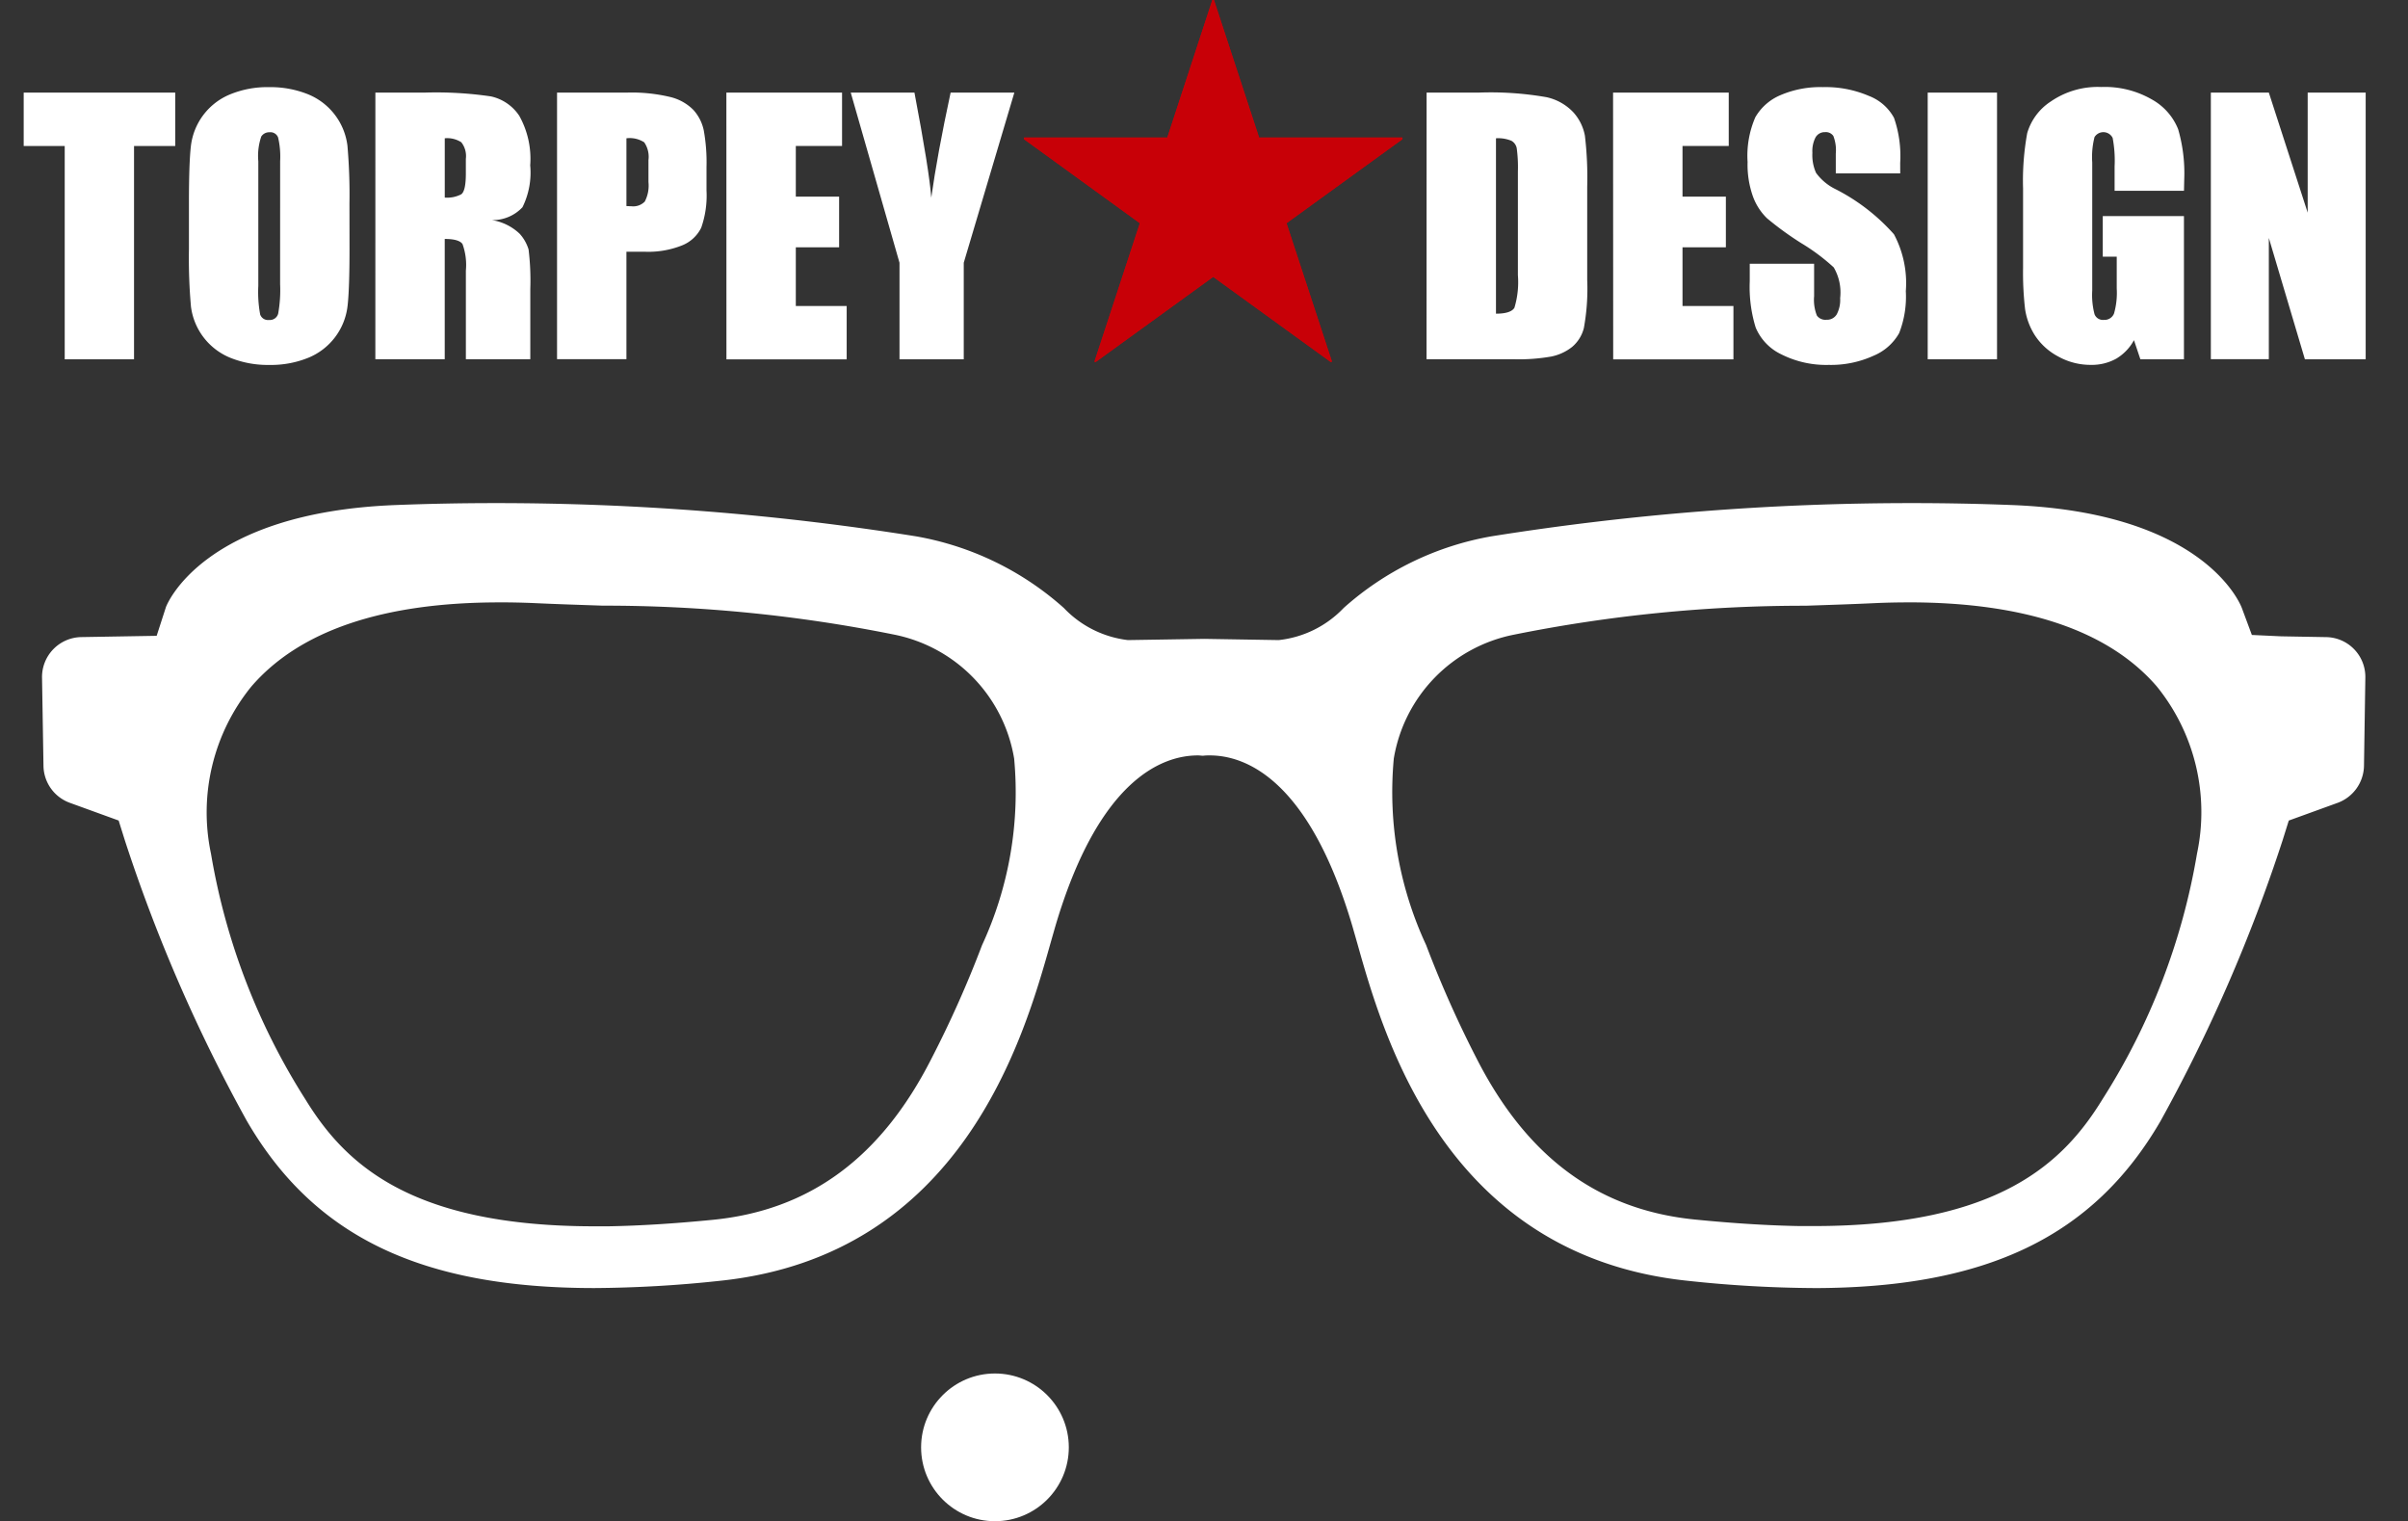
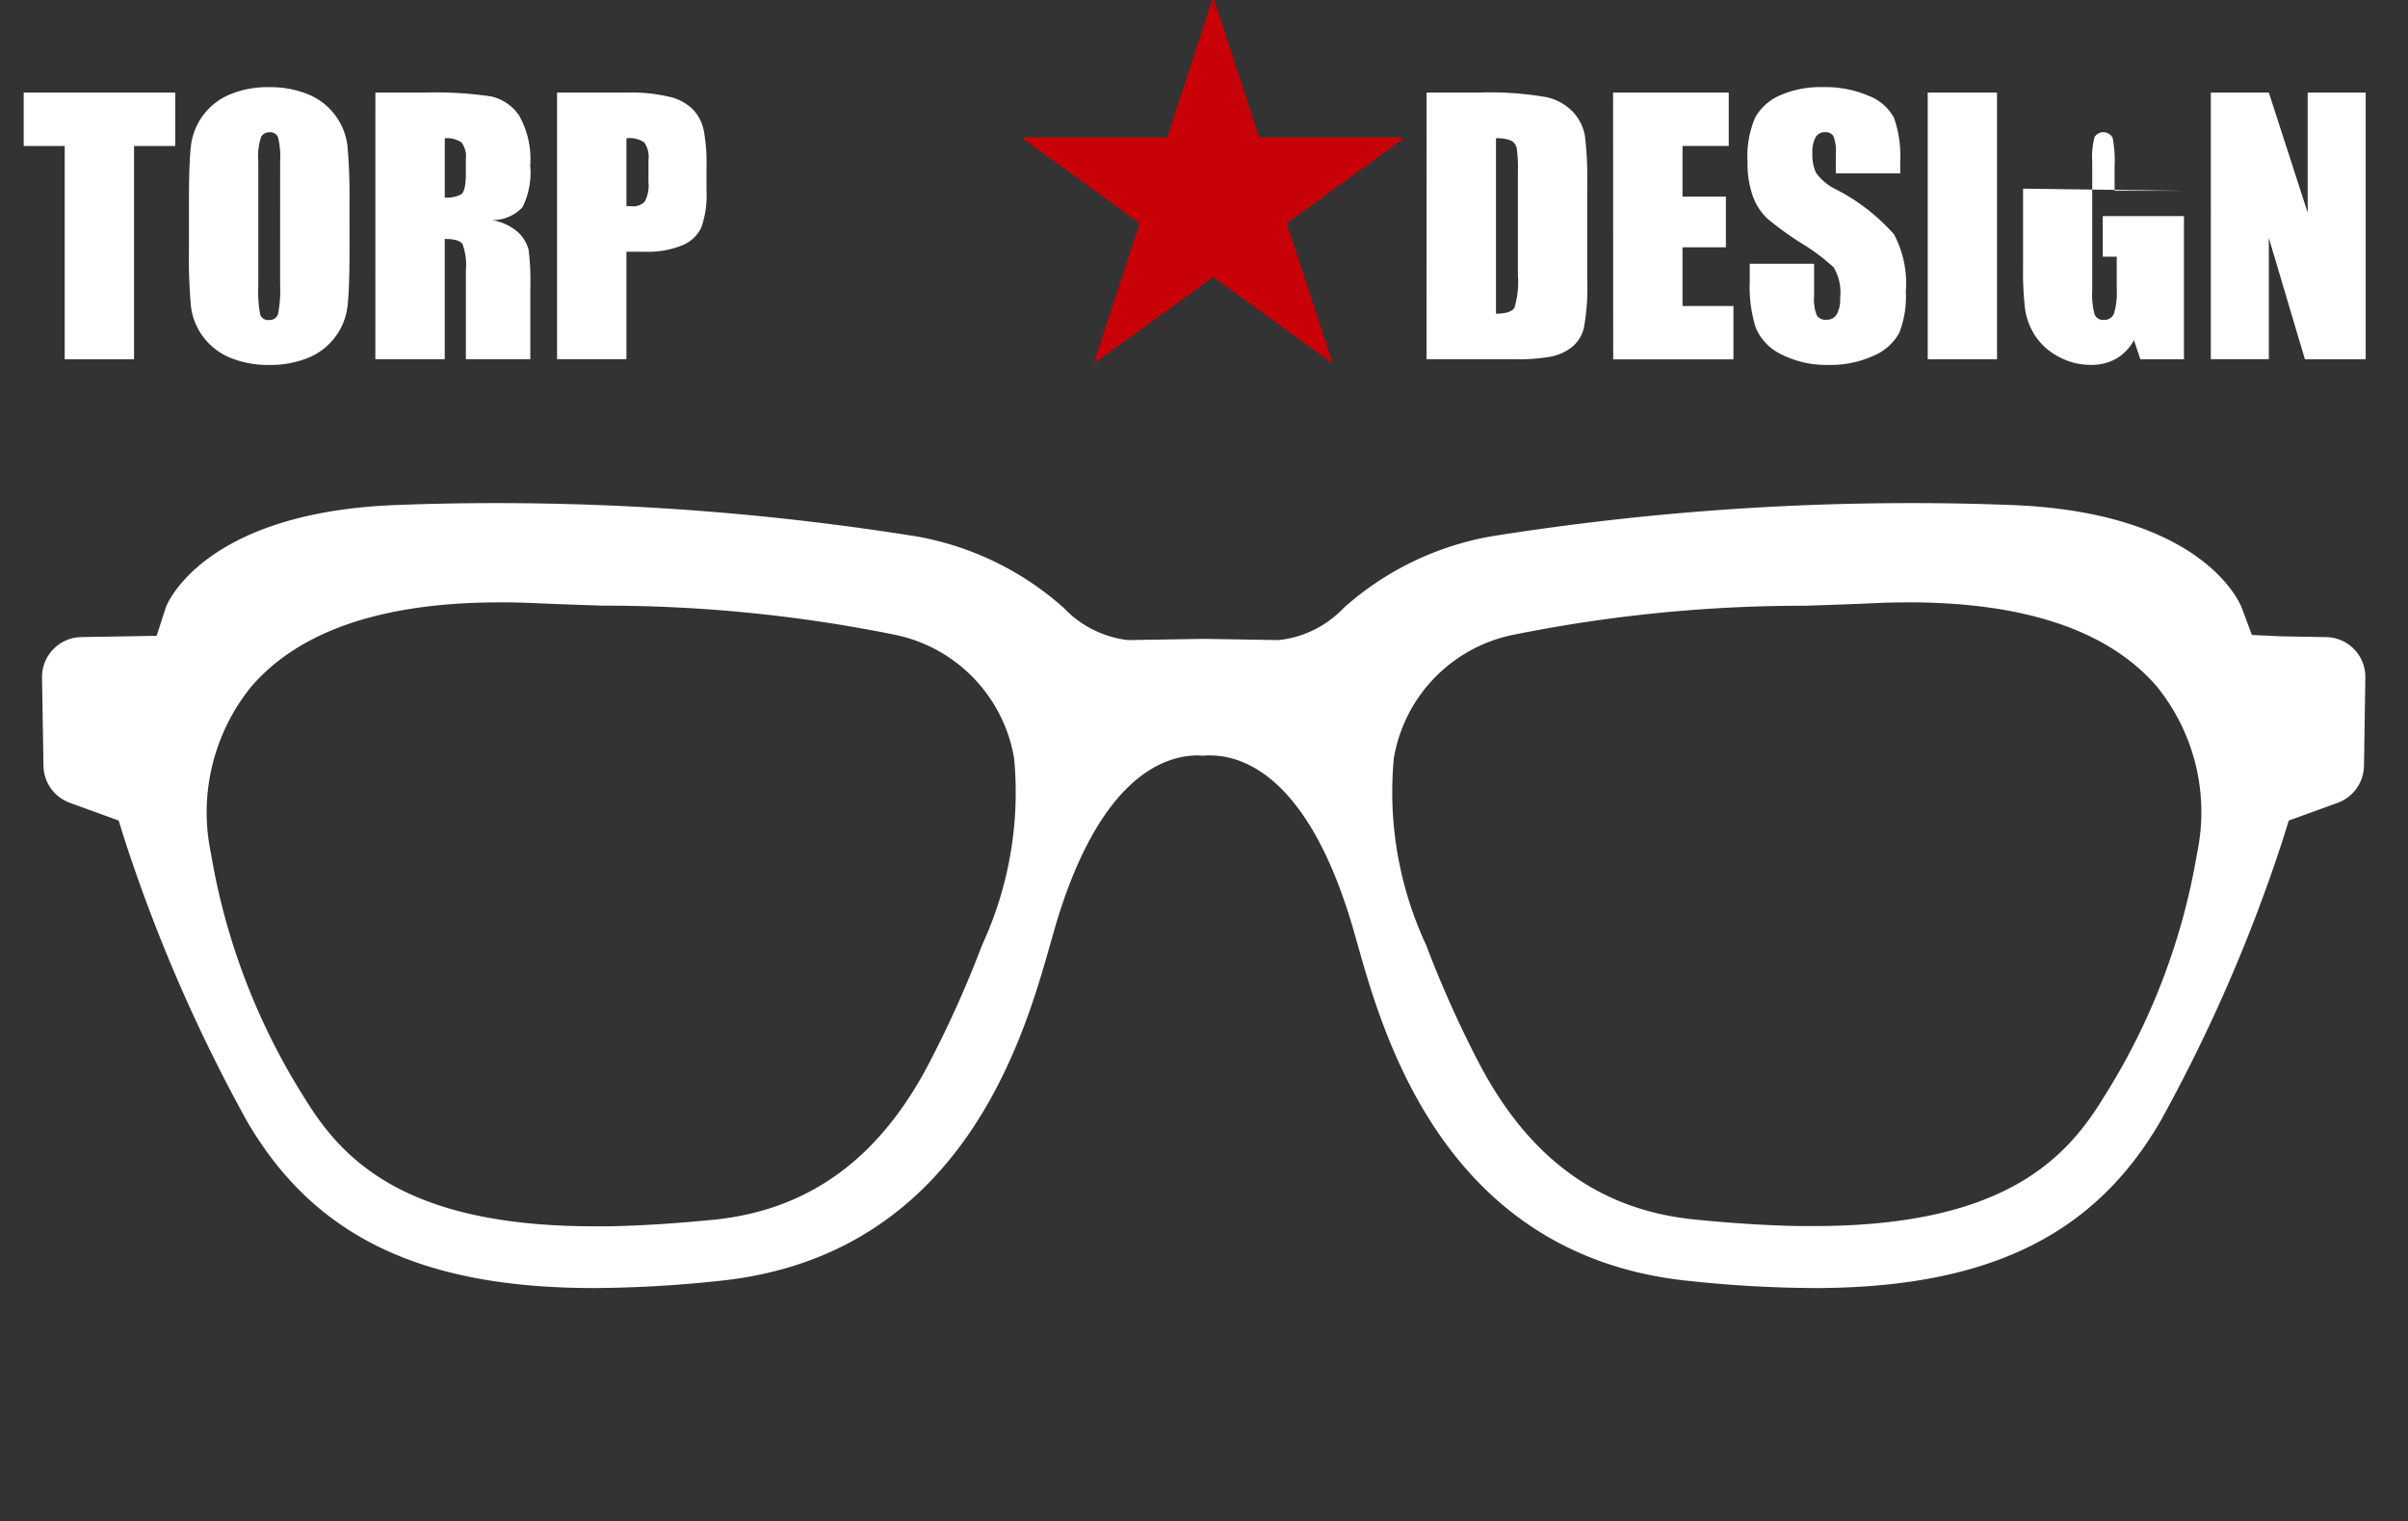
<svg xmlns="http://www.w3.org/2000/svg" width="81.186" height="51.285" viewBox="0 0 81.186 51.285">
  <rect x="0" y="0" width="81.186" height="51.285" fill="#333333" stroke="none" />
  <g id="グループ_46" data-name="グループ 46" transform="translate(-2682.785 -1744.542)">
    <path id="パス_46" data-name="パス 46" d="M201.791,134.2l-1.521-.025s-1.336-4.12-9.026-4.424a91.246,91.246,0,0,0-17.849,1.071c-4.284.695-6.029,3.495-6.922,3.479l-2.55-.041-2.55.041c-.891.016-2.637-2.785-6.921-3.479a91.254,91.254,0,0,0-17.85-1.071c-7.691.3-9.026,4.424-9.026,4.424l-1.521.025a2.769,2.769,0,0,0-2.725,2.818l.047,2.975a2.769,2.769,0,0,0,1.818,2.558l.992.362a55.292,55.292,0,0,0,4.241,9.746c3.673,6.322,10.338,6.81,17.314,6.094,9.718-1,11.735-10.222,12.542-12.958,1.572-5.333,3.638-4.73,3.638-4.73s2.066-.6,3.638,4.73c.806,2.736,2.824,11.957,12.542,12.958,6.977.717,13.641.228,17.314-6.094a55.29,55.29,0,0,0,4.241-9.746l.992-.362a2.769,2.769,0,0,0,1.818-2.558l.047-2.975A2.769,2.769,0,0,0,201.791,134.2Zm-46.7,11.316a35.958,35.958,0,0,1-1.63,3.667c-1.284,2.526-3.164,4.366-6.243,4.667-1.274.126-2.388.194-3.4.211-5.9.1-7.8-1.669-8.977-3.593a20.768,20.768,0,0,1-2.991-7.746c-.9-6.016,4.845-7.023,9.382-6.812,3.793.175,8.206.124,11.9,1.024a3.7,3.7,0,0,1,2.974,2.972C156.351,141.812,155.949,143.226,155.1,145.513Zm40.9-2.794A20.8,20.8,0,0,1,193,150.465c-1.18,1.923-3.082,3.69-8.979,3.593-1.014-.017-2.126-.085-3.4-.211-3.079-.3-4.961-2.14-6.243-4.667a35.978,35.978,0,0,1-1.632-3.667c-.854-2.287-1.255-3.7-1.011-5.61a3.7,3.7,0,0,1,2.974-2.972c3.693-.9,8.1-.849,11.9-1.024C191.147,135.7,196.894,136.7,195.992,142.719Z" transform="translate(2559.456 1630.394)" fill="none" />
    <path id="パス_47" data-name="パス 47" d="M183.944,157.051a41.49,41.49,0,0,1-4.216-.243c-8.188-.843-10.271-8.229-11.16-11.384l-.159-.556c-1.48-5.024-3.649-5.774-4.812-5.774-.069,0-.135,0-.2.008s-.126-.008-.2-.008c-1.162,0-3.331.75-4.812,5.774l-.159.556c-.89,3.155-2.972,10.541-11.16,11.384a41.46,41.46,0,0,1-4.215.243c-5.842,0-9.456-1.737-11.72-5.634a54.2,54.2,0,0,1-4.112-9.455l-.211-.673-1.654-.6a1.347,1.347,0,0,1-.88-1.24l-.049-2.977a1.347,1.347,0,0,1,1.323-1.367l2.542-.043.313-.97c.039-.1,1.263-3.182,7.725-3.438,1.123-.044,2.254-.066,3.383-.066a89.85,89.85,0,0,1,14.18,1.12,10.087,10.087,0,0,1,4.985,2.416,3.55,3.55,0,0,0,2.158,1.082l2.58-.041,2.507.041a3.549,3.549,0,0,0,2.188-1.082,10.074,10.074,0,0,1,4.983-2.416,89.855,89.855,0,0,1,14.181-1.12c1.129,0,2.26.022,3.383.066,6.464.255,7.684,3.336,7.735,3.467l.339.912.984.046,1.521.027a1.342,1.342,0,0,1,1.321,1.366l-.046,2.98a1.355,1.355,0,0,1-.88,1.238l-1.655.6-.211.673a54.279,54.279,0,0,1-4.112,9.455c-2.263,3.9-5.878,5.634-11.718,5.634Zm3.213-23.116c-.383,0-.764.008-1.136.025-.759.036-1.544.061-2.342.088a49.376,49.376,0,0,0-9.826.975A5.111,5.111,0,0,0,169.8,139.2a12.222,12.222,0,0,0,1.091,6.289,37.109,37.109,0,0,0,1.695,3.811c1.7,3.341,4.109,5.12,7.377,5.442,1.307.129,2.457.2,3.514.219l.48,0c6.268,0,8.44-2.162,9.738-4.278a22.273,22.273,0,0,0,3.186-8.281,6.731,6.731,0,0,0-1.359-5.637C193.9,134.889,191.085,133.934,187.157,133.934Zm-47.511,0c-3.928,0-6.743.954-8.365,2.838a6.731,6.731,0,0,0-1.359,5.637,22.312,22.312,0,0,0,3.183,8.28c1.3,2.117,3.471,4.279,9.74,4.279l.48,0c1.057-.019,2.207-.09,3.517-.219,3.267-.321,5.679-2.1,7.374-5.442a36.584,36.584,0,0,0,1.7-3.813A12.273,12.273,0,0,0,157,139.2a5.118,5.118,0,0,0-4.052-4.18,49.4,49.4,0,0,0-9.826-.975c-.8-.027-1.584-.052-2.345-.088C140.409,133.942,140.03,133.934,139.645,133.934Z" transform="translate(2559.977 1630.915)" fill="#fff" />
-     <circle id="楕円形_7" data-name="楕円形 7" cx="2.49" cy="2.49" r="2.49" transform="translate(2713.84 1790.846)" fill="#fff" />
    <path id="パス_48" data-name="パス 48" d="M128.945,121.8v1.8h-1.389v7.191h-2.337V123.6h-1.383v-1.8Z" transform="translate(2559.748 1625.864)" fill="#fff" />
    <path id="パス_49" data-name="パス 49" d="M132.786,127.134q0,1.356-.065,1.92a2.151,2.151,0,0,1-1.307,1.747,3.338,3.338,0,0,1-1.334.249,3.382,3.382,0,0,1-1.3-.236,2.156,2.156,0,0,1-1.34-1.734,18.553,18.553,0,0,1-.068-1.945V125.6q0-1.356.065-1.918a2.151,2.151,0,0,1,1.307-1.747,3.3,3.3,0,0,1,1.332-.25,3.391,3.391,0,0,1,1.3.236,2.156,2.156,0,0,1,1.34,1.736,18.975,18.975,0,0,1,.068,1.944Zm-2.339-2.953a2.815,2.815,0,0,0-.069-.8.276.276,0,0,0-.287-.175.32.32,0,0,0-.28.142,2.021,2.021,0,0,0-.1.836v4.2a4.157,4.157,0,0,0,.063.967.279.279,0,0,0,.3.183.289.289,0,0,0,.306-.211,4.475,4.475,0,0,0,.066-1Z" transform="translate(2561.783 1625.795)" fill="#fff" />
    <path id="パス_50" data-name="パス 50" d="M131.364,121.8h1.655a12.68,12.68,0,0,1,2.241.128,1.539,1.539,0,0,1,.954.652,2.967,2.967,0,0,1,.37,1.674,2.624,2.624,0,0,1-.261,1.411,1.375,1.375,0,0,1-1.028.433,1.752,1.752,0,0,1,.934.461,1.384,1.384,0,0,1,.3.529,8.541,8.541,0,0,1,.058,1.331v2.37h-2.172V127.8a2.066,2.066,0,0,0-.113-.893c-.077-.115-.276-.173-.6-.173v4.054h-2.339Zm2.339,1.539v2a1.03,1.03,0,0,0,.553-.109c.106-.072.158-.306.158-.7v-.495a.755.755,0,0,0-.153-.561A.875.875,0,0,0,133.7,123.34Z" transform="translate(2564.077 1625.864)" fill="#fff" />
    <path id="パス_51" data-name="パス 51" d="M135.253,121.8h2.355a5.557,5.557,0,0,1,1.469.15,1.634,1.634,0,0,1,.772.433,1.479,1.479,0,0,1,.35.687,6.084,6.084,0,0,1,.093,1.246v.783a3.266,3.266,0,0,1-.178,1.255,1.22,1.22,0,0,1-.654.6,3.065,3.065,0,0,1-1.241.211h-.627v3.621h-2.339Zm2.339,1.539v2.287c.066,0,.124.006.172.006a.54.54,0,0,0,.447-.159,1.163,1.163,0,0,0,.124-.658v-.739a.863.863,0,0,0-.143-.6A.9.9,0,0,0,137.592,123.34Z" transform="translate(2566.313 1625.864)" fill="#fff" />
-     <path id="パス_52" data-name="パス 52" d="M138.878,121.8h3.9v1.8h-1.559v1.706h1.46v1.71h-1.46v1.977h1.715v1.8h-4.054Z" transform="translate(2568.397 1625.864)" fill="#fff" />
-     <path id="パス_53" data-name="パス 53" d="M147.056,121.8l-1.706,5.736v3.254h-2.166v-3.254L141.54,121.8h2.148q.5,2.632.567,3.542.2-1.439.652-3.542Z" transform="translate(2569.928 1625.864)" fill="#fff" />
    <path id="パス_54" data-name="パス 54" d="M153.175,124.456h4.832v.055l-3.908,2.832,1.532,4.667-.041.013-3.963-2.871-3.963,2.871-.041-.013,1.531-4.667-3.906-2.832v-.055h4.832l1.518-4.638h.055Z" transform="translate(2572.061 1624.724)" fill="#c80007" />
    <path id="パス_55" data-name="パス 55" d="M153.867,121.8h1.75a10.982,10.982,0,0,1,2.29.154,1.756,1.756,0,0,1,.909.512,1.613,1.613,0,0,1,.389.791,11.985,11.985,0,0,1,.077,1.714v3.148a7.331,7.331,0,0,1-.113,1.619,1.218,1.218,0,0,1-.4.639,1.665,1.665,0,0,1-.7.321,6.283,6.283,0,0,1-1.254.091h-2.95Zm2.339,1.539v5.914c.335,0,.543-.068.622-.2a2.982,2.982,0,0,0,.117-1.1v-3.493a4.762,4.762,0,0,0-.039-.783.366.366,0,0,0-.178-.252A1.154,1.154,0,0,0,156.206,123.34Z" transform="translate(2577.016 1625.864)" fill="#fff" />
    <path id="パス_56" data-name="パス 56" d="M157.859,121.8h3.9v1.8H160.2v1.706h1.462v1.71H160.2v1.977h1.717v1.8h-4.054Z" transform="translate(2579.311 1625.864)" fill="#fff" />
    <path id="パス_57" data-name="パス 57" d="M165.885,124.592h-2.172v-.668a1.312,1.312,0,0,0-.083-.594.306.306,0,0,0-.277-.128.356.356,0,0,0-.32.172,1,1,0,0,0-.109.523,1.462,1.462,0,0,0,.123.677,1.767,1.767,0,0,0,.66.551,6.687,6.687,0,0,1,1.967,1.52,3.5,3.5,0,0,1,.4,1.917,3.369,3.369,0,0,1-.225,1.416,1.772,1.772,0,0,1-.868.764,3.457,3.457,0,0,1-1.5.307,3.36,3.36,0,0,1-1.6-.354,1.745,1.745,0,0,1-.869-.906,4.644,4.644,0,0,1-.2-1.561v-.589h2.17v1.095a1.437,1.437,0,0,0,.093.65.352.352,0,0,0,.324.143.38.38,0,0,0,.346-.183,1.036,1.036,0,0,0,.115-.545,1.678,1.678,0,0,0-.217-1.038,6.822,6.822,0,0,0-1.093-.816,10.639,10.639,0,0,1-1.156-.839,1.957,1.957,0,0,1-.469-.721,3.2,3.2,0,0,1-.186-1.178A3.257,3.257,0,0,1,161,122.7a1.771,1.771,0,0,1,.852-.747,3.4,3.4,0,0,1,1.422-.269,3.7,3.7,0,0,1,1.551.295,1.621,1.621,0,0,1,.851.742,3.925,3.925,0,0,1,.208,1.518Z" transform="translate(2580.966 1625.795)" fill="#fff" />
    <path id="パス_58" data-name="パス 58" d="M166.931,121.8v8.99h-2.337V121.8Z" transform="translate(2583.184 1625.864)" fill="#fff" />
-     <path id="パス_59" data-name="パス 59" d="M172.063,125.179h-2.339v-.816a4.089,4.089,0,0,0-.066-.967.35.35,0,0,0-.611-.027,2.709,2.709,0,0,0-.077.855v4.315a2.561,2.561,0,0,0,.077.8.3.3,0,0,0,.312.192.343.343,0,0,0,.346-.216,2.534,2.534,0,0,0,.091-.844V127.4h-.471v-1.367h2.737v4.826h-1.469l-.216-.644a1.626,1.626,0,0,1-.6.625,1.7,1.7,0,0,1-.858.208,2.236,2.236,0,0,1-1.1-.285,2.116,2.116,0,0,1-.781-.709,2.251,2.251,0,0,1-.332-.885,10.67,10.67,0,0,1-.068-1.391v-2.671a8.906,8.906,0,0,1,.14-1.873,1.912,1.912,0,0,1,.8-1.069,2.794,2.794,0,0,1,1.7-.485,3.17,3.17,0,0,1,1.706.422,1.993,1.993,0,0,1,.882,1,5.31,5.31,0,0,1,.206,1.685Z" transform="translate(2584.355 1625.795)" fill="#fff" />
+     <path id="パス_59" data-name="パス 59" d="M172.063,125.179h-2.339v-.816a4.089,4.089,0,0,0-.066-.967.35.35,0,0,0-.611-.027,2.709,2.709,0,0,0-.077.855v4.315a2.561,2.561,0,0,0,.077.8.3.3,0,0,0,.312.192.343.343,0,0,0,.346-.216,2.534,2.534,0,0,0,.091-.844V127.4h-.471v-1.367h2.737v4.826h-1.469l-.216-.644a1.626,1.626,0,0,1-.6.625,1.7,1.7,0,0,1-.858.208,2.236,2.236,0,0,1-1.1-.285,2.116,2.116,0,0,1-.781-.709,2.251,2.251,0,0,1-.332-.885,10.67,10.67,0,0,1-.068-1.391v-2.671Z" transform="translate(2584.355 1625.795)" fill="#fff" />
    <path id="パス_60" data-name="パス 60" d="M175.875,121.8v8.99h-2.049L172.61,126.7v4.087h-1.955V121.8h1.955l1.31,4.048V121.8Z" transform="translate(2586.669 1625.864)" fill="#fff" />
    <path id="パス_61" data-name="パス 61" d="M153.175,124.456h4.832v.055l-3.908,2.832,1.532,4.667-.041.013-3.963-2.871-3.963,2.871-.041-.013,1.531-4.667-3.906-2.832v-.055h4.832l1.518-4.638h.055Z" transform="translate(2572.061 1624.724)" fill="#c80007" />
  </g>
</svg>